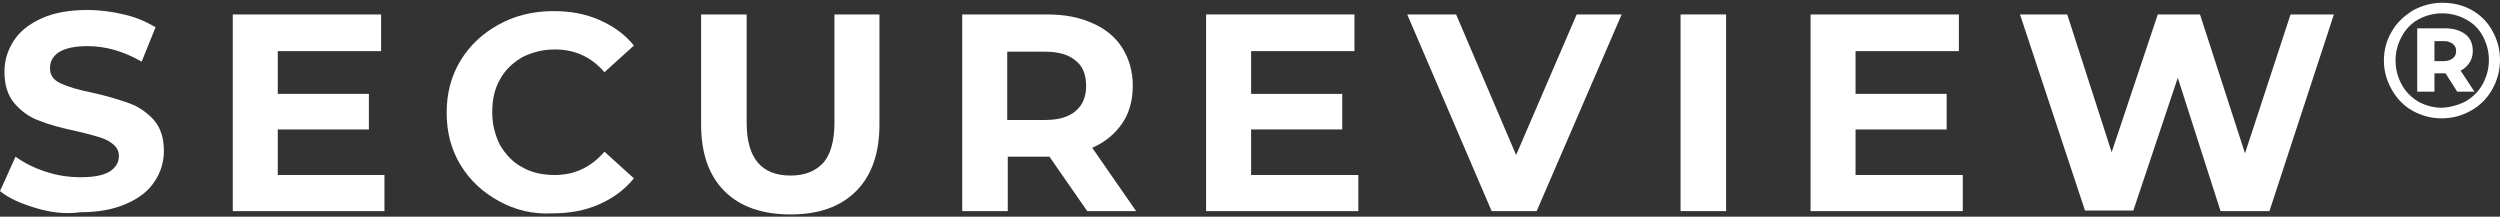
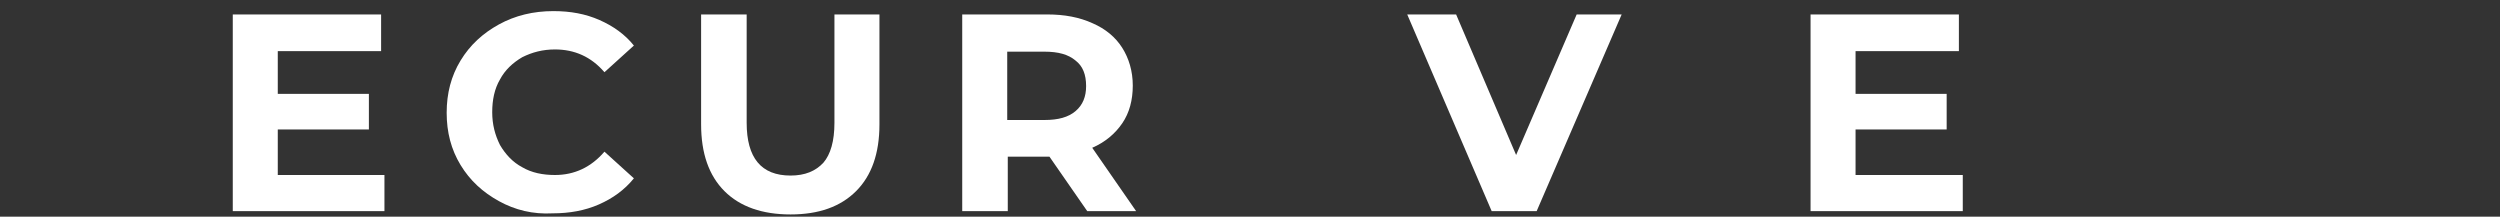
<svg xmlns="http://www.w3.org/2000/svg" version="1.1" id="Layer_1" x="0px" y="0px" width="450px" height="39px" viewBox="0 0 450 39" style="enable-background:new 0 0 450 39;" xml:space="preserve">
  <rect x="0" y="0" width="450" height="39" fill="#333333" stroke="none" />
  <style type="text/css"> .st0{fill:#FFFFFF;} </style>
  <g>
-     <path class="st0" d="M6.3,37.4c-2.6-0.8-4.7-1.7-6.3-3l2.8-6.2c1.5,1.1,3.3,2,5.4,2.7c2.1,0.7,4.2,1,6.3,1c2.3,0,4-0.3,5.2-1 c1.1-0.7,1.7-1.6,1.7-2.8c0-0.8-0.3-1.5-1-2.1c-0.7-0.6-1.5-1-2.5-1.3c-1-0.3-2.4-0.7-4.2-1.1C10.9,23,8.7,22.4,7,21.7 c-1.7-0.6-3.2-1.7-4.4-3.1c-1.2-1.4-1.8-3.3-1.8-5.7c0-2.1,0.6-3.9,1.7-5.6s2.8-3,5-4c2.2-1,5-1.5,8.2-1.5c2.3,0,4.5,0.3,6.6,0.8 c2.2,0.5,4,1.3,5.7,2.3l-2.5,6.2c-3.3-1.9-6.5-2.8-9.8-2.8c-2.3,0-4,0.4-5.1,1.1c-1.1,0.7-1.6,1.7-1.6,2.9s0.6,2.1,1.9,2.7 c1.3,0.6,3.2,1.2,5.8,1.7c2.7,0.6,4.9,1.3,6.6,1.9c1.7,0.6,3.2,1.7,4.4,3c1.2,1.4,1.8,3.2,1.8,5.6c0,2-0.6,3.9-1.7,5.5 c-1.1,1.7-2.8,3-5.1,4c-2.3,1-5,1.5-8.2,1.5C11.6,38.6,8.9,38.2,6.3,37.4z" />
    <path class="st0" d="M69.2,31.4V38H41.9V2.6h26.7v6.6H50v7.7h16.4v6.4H50v8.2H69.2z" />
    <path class="st0" d="M89.8,36.2c-2.9-1.6-5.2-3.7-6.9-6.5c-1.7-2.8-2.5-5.9-2.5-9.4s0.8-6.6,2.5-9.4c1.7-2.8,4-4.9,6.9-6.5 C92.7,2.8,96,2,99.6,2c3.1,0,5.8,0.5,8.3,1.6c2.5,1.1,4.6,2.6,6.2,4.6l-5.3,4.8c-2.4-2.8-5.4-4.1-8.9-4.1c-2.2,0-4.1,0.5-5.9,1.4 c-1.7,1-3.1,2.3-4,4c-1,1.7-1.4,3.7-1.4,5.9c0,2.2,0.5,4.1,1.4,5.9c1,1.7,2.3,3.1,4,4c1.7,1,3.7,1.4,5.9,1.4c3.5,0,6.5-1.4,8.9-4.2 l5.3,4.8c-1.7,2.1-3.8,3.6-6.3,4.7c-2.5,1.1-5.3,1.6-8.3,1.6C95.9,38.6,92.7,37.8,89.8,36.2z" />
    <path class="st0" d="M130.4,34.4c-2.8-2.8-4.2-6.8-4.2-12V2.6h8.2v19.5c0,6.3,2.6,9.5,7.9,9.5c2.6,0,4.5-0.8,5.9-2.3 c1.3-1.5,2-3.9,2-7.2V2.6h8.1v19.8c0,5.2-1.4,9.2-4.2,12c-2.8,2.8-6.7,4.2-11.8,4.2C137.2,38.6,133.2,37.2,130.4,34.4z" />
    <path class="st0" d="M195.7,38l-6.8-9.8h-0.4h-7.1V38h-8.2V2.6h15.3c3.1,0,5.8,0.5,8.2,1.6c2.3,1,4.1,2.5,5.3,4.4 c1.2,1.9,1.9,4.2,1.9,6.8c0,2.6-0.6,4.9-1.9,6.8c-1.3,1.9-3.1,3.4-5.4,4.4l7.9,11.4H195.7z M193.6,10.9c-1.3-1.1-3.1-1.6-5.6-1.6 h-6.7v12.3h6.7c2.5,0,4.3-0.5,5.6-1.6c1.3-1.1,1.9-2.6,1.9-4.5C195.5,13.4,194.9,11.9,193.6,10.9z" />
-     <path class="st0" d="M244.5,31.4V38h-27.4V2.6h26.7v6.6h-18.6v7.7h16.4v6.4h-16.4v8.2H244.5z" />
    <path class="st0" d="M291.9,2.6L276.6,38h-8.1L253.3,2.6h8.8l10.8,25.3l10.9-25.3H291.9z" />
-     <path class="st0" d="M302.5,2.6h8.2V38h-8.2V2.6z" />
    <path class="st0" d="M353.3,31.4V38h-27.4V2.6h26.7v6.6H334v7.7h16.4v6.4H334v8.2H353.3z" />
-     <path class="st0" d="M420.1,2.6L408.5,38h-8.8L392,14l-8,23.9h-8.7L363.6,2.6h8.5l8,24.8l8.3-24.8h7.6l8.1,25l8.2-25H420.1z" />
-     <path class="st0" d="M444.9,1.8c1.6,0.9,2.8,2.1,3.7,3.7c0.9,1.6,1.4,3.3,1.4,5.3c0,1.9-0.5,3.7-1.4,5.3c-0.9,1.6-2.2,2.9-3.8,3.8 c-1.6,0.9-3.3,1.4-5.3,1.4s-3.7-0.5-5.3-1.4c-1.6-0.9-2.8-2.2-3.7-3.8c-0.9-1.6-1.4-3.3-1.4-5.2c0-1.9,0.5-3.7,1.4-5.2 c0.9-1.6,2.2-2.8,3.8-3.8c1.6-0.9,3.4-1.4,5.3-1.4S443.3,0.9,444.9,1.8z M443.9,18.2c1.3-0.8,2.3-1.8,3-3.1 c0.7-1.3,1.1-2.7,1.1-4.3c0-1.6-0.4-3-1.1-4.3c-0.7-1.3-1.7-2.3-3-3c-1.3-0.7-2.7-1.1-4.3-1.1s-3,0.4-4.3,1.1s-2.3,1.8-3,3.1 c-0.7,1.3-1.1,2.7-1.1,4.3c0,1.6,0.4,3,1.1,4.3c0.7,1.3,1.7,2.3,3,3.1c1.3,0.7,2.7,1.1,4.3,1.1C441.1,19.3,442.6,18.9,443.9,18.2z M444.5,11.3c-0.4,0.6-0.9,1.1-1.6,1.4l2.5,3.8h-3.1l-2.1-3.3h-0.1h-1.9v3.3h-3.1V5.1h5c1.6,0,2.8,0.4,3.7,1.1s1.3,1.7,1.3,3 C445.1,10,444.9,10.7,444.5,11.3z M439.9,11c0.7,0,1.2-0.2,1.6-0.5c0.4-0.3,0.6-0.7,0.6-1.3s-0.2-1-0.6-1.3 c-0.4-0.3-0.9-0.5-1.6-0.5h-1.7V11H439.9z" />
  </g>
</svg>